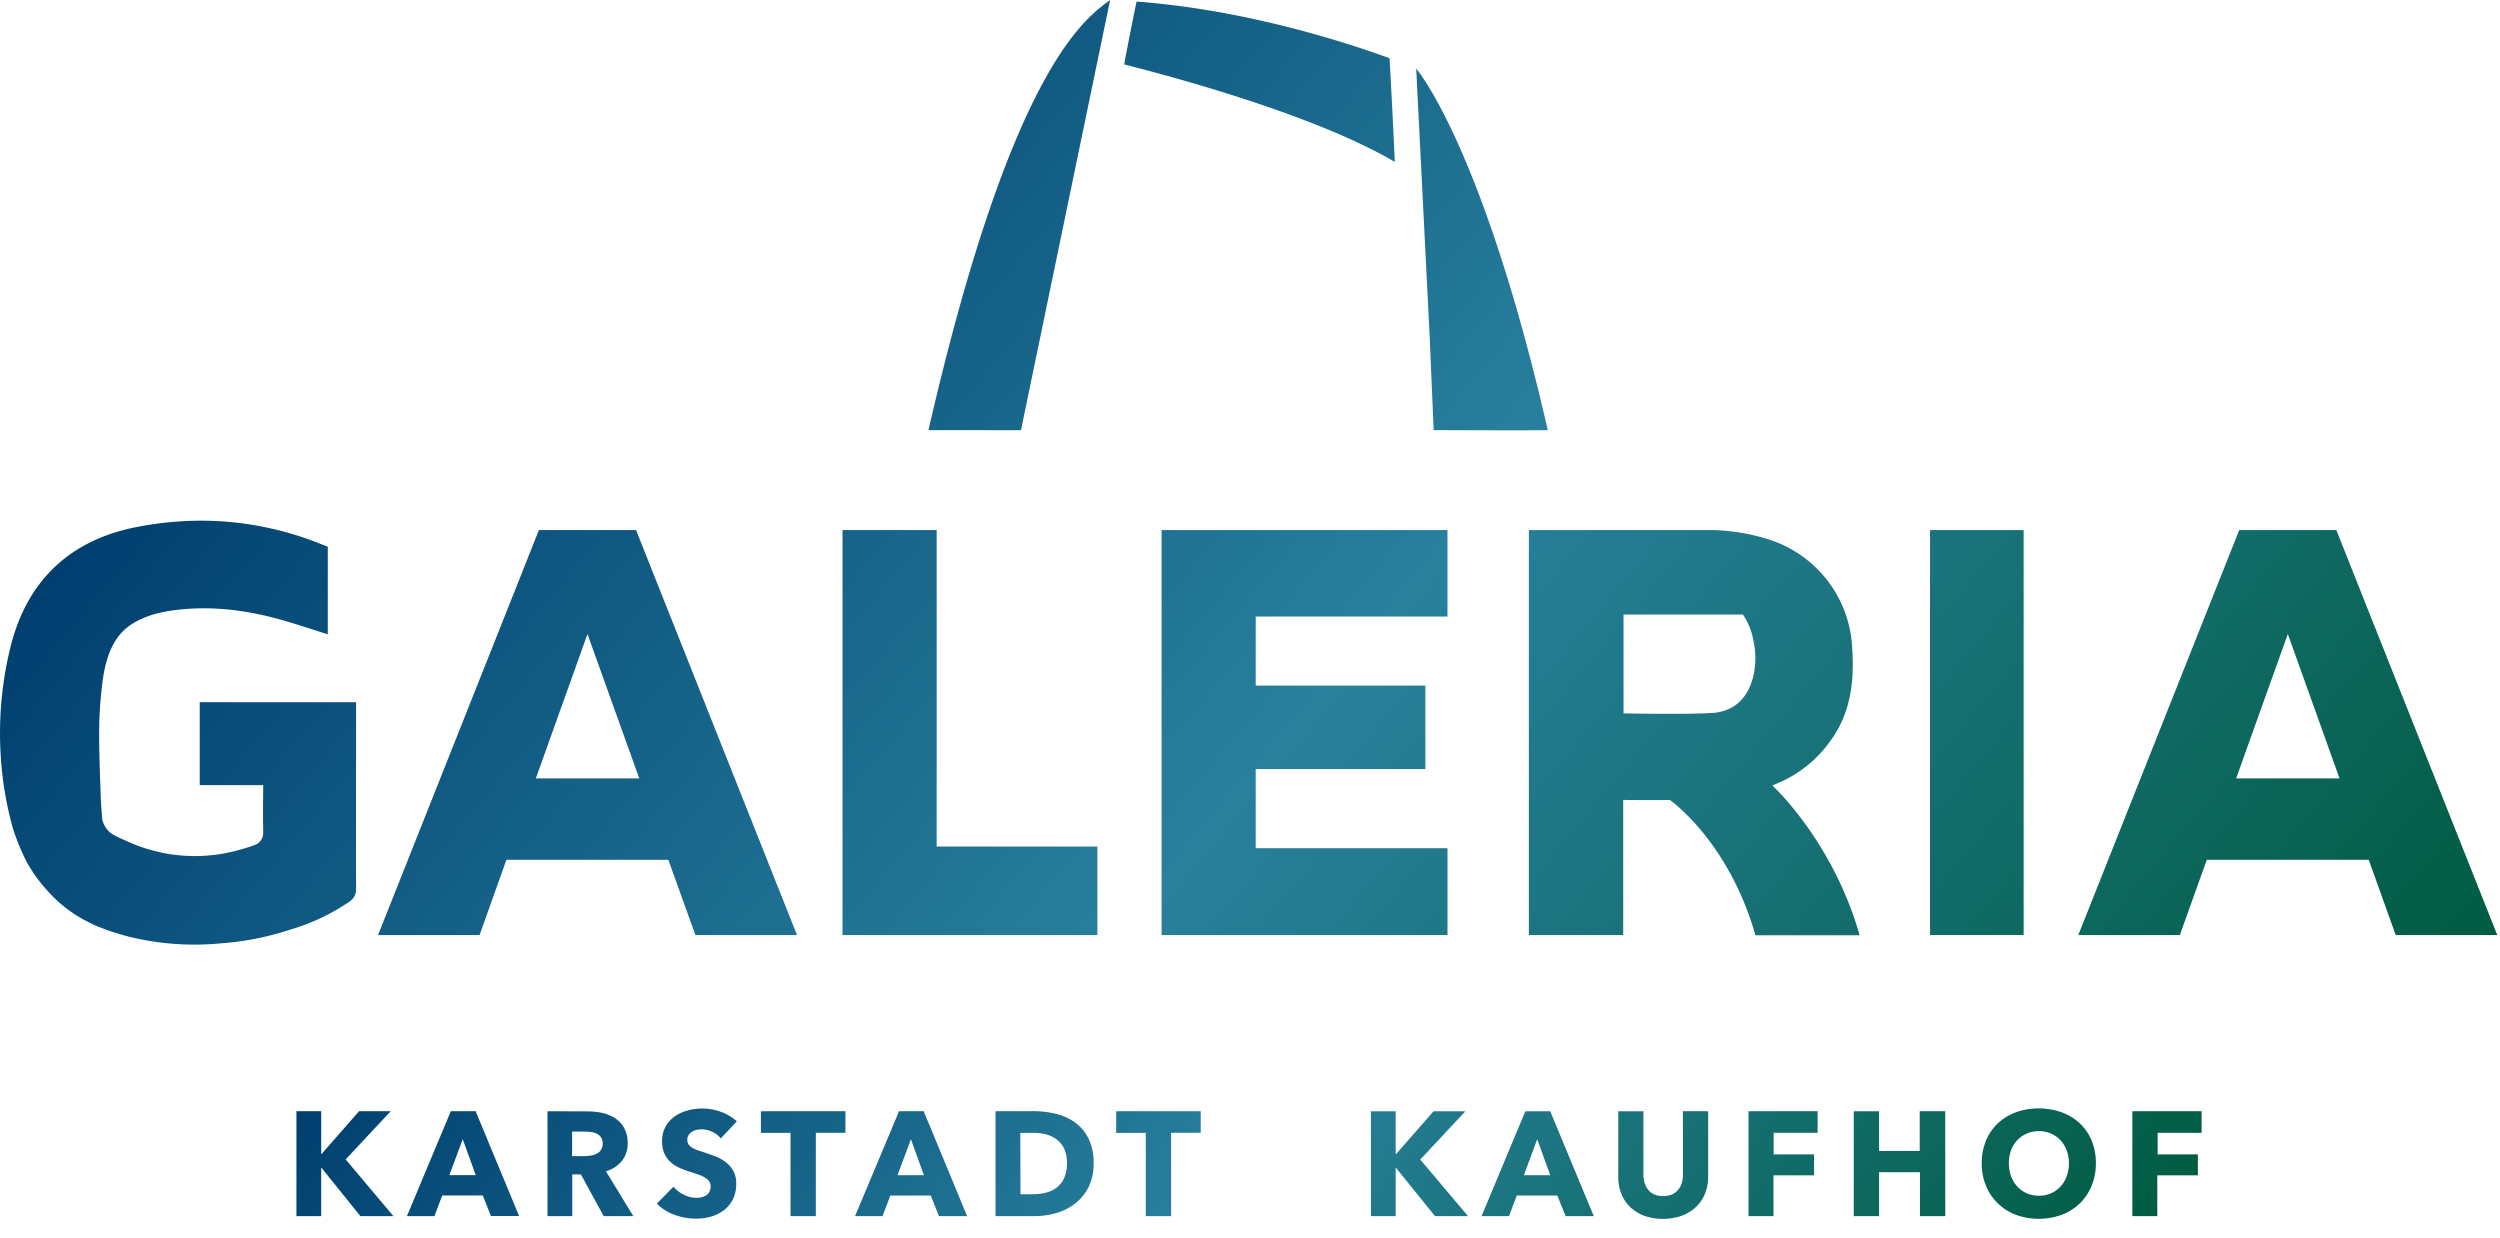
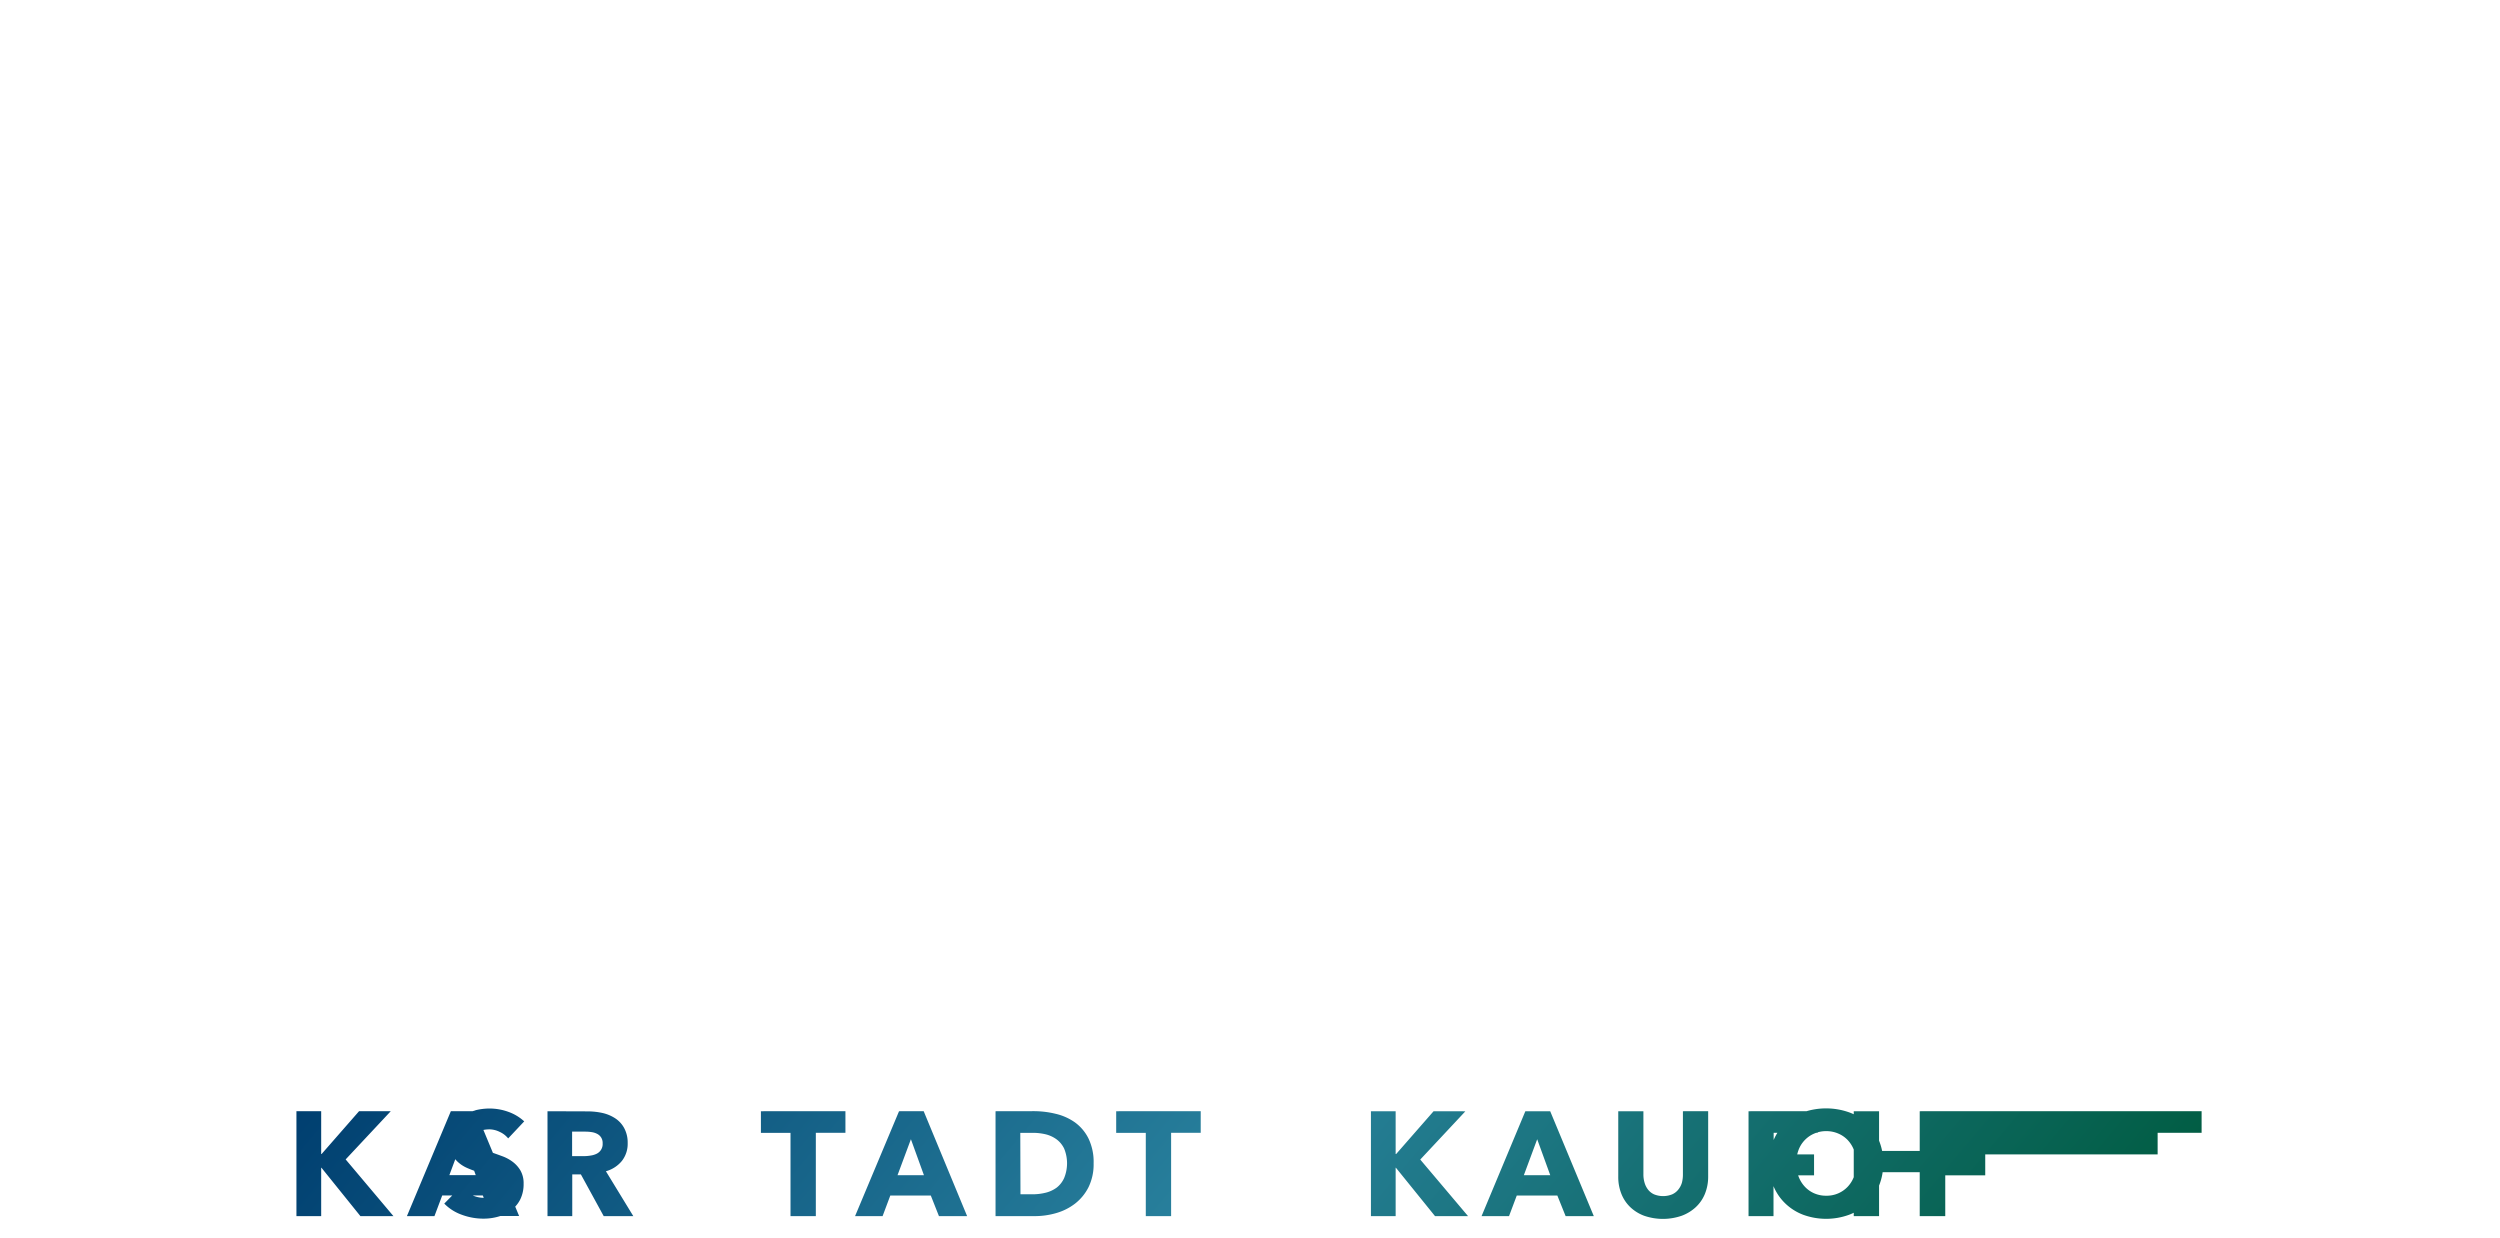
<svg xmlns="http://www.w3.org/2000/svg" xmlns:xlink="http://www.w3.org/1999/xlink" viewBox="0 0 701 347">
  <defs>
    <linearGradient id="a" x1="186.24" x2="508.02" y1="188.68" y2="458.68" gradientUnits="userSpaceOnUse">
      <stop offset="0" stop-color="#003f70" />
      <stop offset=".5" stop-color="#28809c" />
      <stop offset="1" stop-color="#005c41" />
    </linearGradient>
    <linearGradient id="b" x1="126.95" x2="579.9" y1="25.56" y2="405.63" xlink:href="#a" />
  </defs>
-   <path d="M100.68 311.58l-10.5 12h-.12v-12h-6.94V341h6.94v-13.56h.08L101.06 341h9.26l-13.4-15.9 12.65-13.52zm29.07 7.85l3.65 10.08H126zm-3.33-7.85L114.1 341h7.72l2.18-5.8h11.38l2.28 5.77h7.9l-12.2-29.4zm34 5.73h3.8a11.74 11.74 0 0 1 1.64.13 4.77 4.77 0 0 1 1.55.48 2.9 2.9 0 0 1 1.13 1 2.87 2.87 0 0 1 .44 1.7 3 3 0 0 1-1.7 2.9 5.53 5.53 0 0 1-1.68.5 11.1 11.1 0 0 1-1.8.16h-3.38zm-6.9-5.72V341h6.94v-11.7h2.42l6.4 11.7h8.3l-7.68-12.58a8.8 8.8 0 0 0 4.48-2.9 7.77 7.77 0 0 0 1.62-5 8.5 8.5 0 0 0-1-4.24 7.55 7.55 0 0 0-2.55-2.74 11 11 0 0 0-3.6-1.48 19.5 19.5 0 0 0-4.14-.43zm59.84 0v6.06h8.3V341h7.1v-23.36h8.3v-6.06zm42.06 7.85l3.65 10.08h-7.4zm-3.33-7.85L239.76 341h7.72l2.16-5.77H261l2.28 5.77h7.9L259 311.58zm34 6.06h3.52a15.46 15.46 0 0 1 3.55.4 8.7 8.7 0 0 1 3.07 1.4 7 7 0 0 1 2.16 2.62 10.88 10.88 0 0 1 0 8.24 7.05 7.05 0 0 1-2.1 2.7 8.78 8.78 0 0 1-3.1 1.43 15.4 15.4 0 0 1-3.7.44h-3.35zm-6.94-6.06V341h11a21.4 21.4 0 0 0 6-.85 15.7 15.7 0 0 0 5.3-2.66 13.55 13.55 0 0 0 3.77-4.6 14.55 14.55 0 0 0 1.43-6.68 15.08 15.08 0 0 0-1.45-7 12.34 12.34 0 0 0-3.8-4.5 15.38 15.38 0 0 0-5.4-2.4 26 26 0 0 0-6.16-.74zm33.83 0v6.06h8.3V341h7.1v-23.36h8.3v-6.06zm89 0l-10.5 12h-.14v-12h-6.93V341h6.93v-13.56h.08L402.38 341h9.26l-13.4-15.86 12.65-13.53zm29.05 7.85l3.66 10.08h-7.4zm-3.32-7.85L415.43 341h7.7l2.17-5.77h11.38L439 341h7.9l-12.22-29.4zm44.18 0v17.73a8.9 8.9 0 0 1-.28 2.3 5.55 5.55 0 0 1-1 1.92 4.55 4.55 0 0 1-1.72 1.35 6.78 6.78 0 0 1-5.1 0 4.48 4.48 0 0 1-1.7-1.35 5.7 5.7 0 0 1-.96-1.93 8.1 8.1 0 0 1-.32-2.3V311.6h-7.05v18.3a12.7 12.7 0 0 0 .87 4.84 10.5 10.5 0 0 0 2.5 3.74 11.3 11.3 0 0 0 3.93 2.43 16.13 16.13 0 0 0 10.45 0 11.76 11.76 0 0 0 4-2.44 10.53 10.53 0 0 0 2.56-3.74 12.7 12.7 0 0 0 .9-4.83v-18.32zm18.4 0V341h7v-11.44h11.37v-5.86h-11.33v-6.06h12.33v-6.06zm48 0v11.13h-11.4V311.6h-7.1V341h7.1v-12.32h11.46V341h7.1v-29.42zm59.62 0V341h7v-11.44h11.37v-5.86H605v-6.06h12.33v-6.06zm-405-.23a11.36 11.36 0 0 0-3.66 1.64 8.67 8.67 0 0 0-2.6 2.86 8.23 8.23 0 0 0-1 4.2 8 8 0 0 0 .64 3.37 7.33 7.33 0 0 0 1.7 2.37 9.28 9.28 0 0 0 2.4 1.6 25 25 0 0 0 2.77 1.07c1 .3 1.83.6 2.6.86a9.26 9.26 0 0 1 1.9.87 4.15 4.15 0 0 1 1.2 1.06 2.42 2.42 0 0 1 .4 1.4 3.12 3.12 0 0 1-.33 1.5 2.7 2.7 0 0 1-.9 1 3.85 3.85 0 0 1-1.3.54 7.13 7.13 0 0 1-1.54.17 7.8 7.8 0 0 1-3.5-.9 8.67 8.67 0 0 1-2.85-2.22l-4.65 4.74a12.9 12.9 0 0 0 4.9 3.12 17.37 17.37 0 0 0 6.1 1.1 15.16 15.16 0 0 0 4.2-.58 10.7 10.7 0 0 0 3.6-1.8 8.62 8.62 0 0 0 2.52-3.04 9.62 9.62 0 0 0 .93-4.38 7.12 7.12 0 0 0-.87-3.67 8.3 8.3 0 0 0-2.2-2.47 11.35 11.35 0 0 0-3-1.6c-1.08-.4-2.1-.77-3.1-1.1-.7-.22-1.32-.44-1.88-.64a8.3 8.3 0 0 1-1.43-.7 2.72 2.72 0 0 1-.9-.86 2.32 2.32 0 0 1-.33-1.25 2.37 2.37 0 0 1 .4-1.43 3.24 3.24 0 0 1 1-.9 3.6 3.6 0 0 1 1.3-.5 8.76 8.76 0 0 1 1.45-.12 6.68 6.68 0 0 1 2.83.7 6.44 6.44 0 0 1 2.4 1.84l4.5-4.78a13.08 13.08 0 0 0-4.53-2.7 15.5 15.5 0 0 0-5.1-.9 16.42 16.42 0 0 0-4.1.5m375.4 23.26a7.93 7.93 0 0 1-2.64-1.9 8.65 8.65 0 0 1-1.73-2.87 10.7 10.7 0 0 1-.62-3.68 10.45 10.45 0 0 1 .6-3.57 8.08 8.08 0 0 1 4.4-4.7 8.25 8.25 0 0 1 3.4-.7 8.4 8.4 0 0 1 3.43.7 7.86 7.86 0 0 1 2.65 1.86 8.62 8.62 0 0 1 1.73 2.84 10.22 10.22 0 0 1 .63 3.57 10.7 10.7 0 0 1-.62 3.68 8.53 8.53 0 0 1-1.74 2.88 8.06 8.06 0 0 1-6.06 2.58 8.24 8.24 0 0 1-3.4-.68m-3-22.73a14.8 14.8 0 0 0-5.07 3.07 13.84 13.84 0 0 0-3.34 4.84 16 16 0 0 0-1.22 6.37 16.25 16.25 0 0 0 1.2 6.37 14.25 14.25 0 0 0 3.35 4.94 14.75 14.75 0 0 0 5.06 3.18 18.76 18.76 0 0 0 12.76 0 14.8 14.8 0 0 0 5.1-3.18 14.38 14.38 0 0 0 3.33-4.94 16.43 16.43 0 0 0 1.2-6.37 16.22 16.22 0 0 0-1.2-6.37 14 14 0 0 0-3.35-4.84 14.84 14.84 0 0 0-5.1-3.07 19.4 19.4 0 0 0-12.76 0" fill="url(#a)" />
-   <path d="M164.73 177.78l14.52 40.48h-29zm-13.62-29.15L106 262.2h28.47l7.53-21.12h45.4l7.6 21.12h28.48l-45.13-113.57zm85.13 0V262.2h71.47v-24.83h-45.07v-88.74zm89.47 0V262.2h80.17v-24.37H352.1v-22.2h47.57v-23.38H352.1v-19.37h53.77v-24.25zm215.47 113.54h26.25V148.63h-26.25zm100.33-84.4l14.5 40.5h-29zm-13.63-29.14L582.75 262.2h28.47l7.57-21.12h45.4l7.57 21.12h28.48l-45.13-113.57zm-139.15 23.7a19.36 19.36 0 0 1 3 7.65 22.3 22.3 0 0 1 .06 8.88c-1.3 6.5-5.24 10.7-11.82 11.06-8.14.47-24.73.1-24.73.1v-27.7h33.45m-60-23.7V262.2h26.46v-37.9s8.8.1 13.06 0c0 0 16.5 11.47 24 37.94h29.22c-7.5-26.47-24.46-42-24.46-42l2.34-1a34.34 34.34 0 0 0 13.7-11.18c6-8 7-17.12 6.32-26.68a33.55 33.55 0 0 0-23.32-30.1 55.75 55.75 0 0 0-17.72-2.65h-49.55m-390.5-.84C19.42 151.5 7.44 163 2.9 181.6a100.4 100.4 0 0 0-2.68 30.5 96.65 96.65 0 0 0 2.92 18.4c.2.72.3 1.2.62 2.2a59.68 59.68 0 0 0 4 9.5c.07.13.15.25.22.37H8a41.17 41.17 0 0 0 5.3 7.17 36.76 36.76 0 0 0 5.76 5.3c.1.08.2.16.3.23a38.47 38.47 0 0 0 4.77 2.95c.12.06 1.77.92 2.53 1.25s1.4.56 2.1.83c.53.2 1 .42 1.57.6 1.83.67 5.8 1.75 5.9 1.77a77.24 77.24 0 0 0 25.88 1.83 80.56 80.56 0 0 0 19.36-3.86 58.53 58.53 0 0 0 15.65-7.25c.35-.2.63-.4.8-.5a4.2 4.2 0 0 0 .66-.56 3.74 3.74 0 0 0 1.23-2.54 3.87 3.87 0 0 0 .04-.54c-.06-16 0-32.24 0-48.36v-4H56v23.27h17.8c0 4.13-.1 8.06 0 12v1.54a3.7 3.7 0 0 1-1.56 2.85 7 7 0 0 1-1 .45c-1.3.5-2.6.87-3.88 1.24s-2.3.6-3.42.83H64a45.56 45.56 0 0 1-14.54.67 31.4 31.4 0 0 1-3.36-.5c-1.18-.22-2.63-.6-4.47-1.1a38.34 38.34 0 0 1-4-1.4c-.36-.13-3.77-1.6-5.14-2.3a9.4 9.4 0 0 1-1.63-1 6.53 6.53 0 0 1-.53-.52 6 6 0 0 1-.4-.47 6.78 6.78 0 0 1-1.26-2.74c-.06-.72-.38-4.7-.42-6-.17-5.7-.44-11.4-.44-17.08a108.87 108.87 0 0 1 1.16-17c.9-5.6 2.63-9.72 5.53-12.67a16.7 16.7 0 0 1 3.72-2.7 25.9 25.9 0 0 1 7.93-2.7c.32-.06.6-.16.95-.2 9.93-1.6 19.8-.66 29.47 1.82 5.1 1.3 10.08 3.05 15.34 4.67V153.3l-2.56-1a89.88 89.88 0 0 0-32.93-6.3 94.32 94.32 0 0 0-18.2 1.8m222.12-27.2C283.4 20.33 303.7 5.5 311.28 0l-25 120.63zm140.58-25.38L402 120.6s29 .14 32 0c-18.33-79.9-36.9-101.37-36.9-101.37l3.2 63.6zm-11.3-78.9c-12.8-4.66-40.48-13.58-70.9-15.88-.1 0-3.57 17.6-3.48 17.63 15.86 4 54.3 14.6 75.85 27.33.08.05-1.4-29.03-1.48-29.07z" fill="url(#b)" />
+   <path d="M100.68 311.58l-10.5 12h-.12v-12h-6.94V341h6.94v-13.56h.08L101.06 341h9.26l-13.4-15.9 12.65-13.52zm29.07 7.85l3.65 10.08H126zm-3.33-7.85L114.1 341h7.72l2.18-5.8h11.38l2.28 5.77h7.9l-12.2-29.4zm34 5.73h3.8a11.74 11.74 0 0 1 1.64.13 4.77 4.77 0 0 1 1.55.48 2.9 2.9 0 0 1 1.13 1 2.87 2.87 0 0 1 .44 1.7 3 3 0 0 1-1.7 2.9 5.53 5.53 0 0 1-1.68.5 11.1 11.1 0 0 1-1.8.16h-3.38zm-6.9-5.72V341h6.94v-11.7h2.42l6.4 11.7h8.3l-7.68-12.58a8.8 8.8 0 0 0 4.48-2.9 7.77 7.77 0 0 0 1.62-5 8.5 8.5 0 0 0-1-4.24 7.55 7.55 0 0 0-2.55-2.74 11 11 0 0 0-3.6-1.48 19.5 19.5 0 0 0-4.14-.43zm59.84 0v6.06h8.3V341h7.1v-23.36h8.3v-6.06zm42.06 7.85l3.65 10.08h-7.4zm-3.33-7.85L239.76 341h7.72l2.16-5.77H261l2.28 5.77h7.9L259 311.58zm34 6.06h3.52a15.46 15.46 0 0 1 3.55.4 8.7 8.7 0 0 1 3.07 1.4 7 7 0 0 1 2.16 2.62 10.88 10.88 0 0 1 0 8.24 7.05 7.05 0 0 1-2.1 2.7 8.78 8.78 0 0 1-3.1 1.43 15.4 15.4 0 0 1-3.7.44h-3.35zm-6.94-6.06V341h11a21.4 21.4 0 0 0 6-.85 15.7 15.7 0 0 0 5.3-2.66 13.55 13.55 0 0 0 3.77-4.6 14.55 14.55 0 0 0 1.43-6.68 15.08 15.08 0 0 0-1.45-7 12.34 12.34 0 0 0-3.8-4.5 15.38 15.38 0 0 0-5.4-2.4 26 26 0 0 0-6.16-.74zm33.83 0v6.06h8.3V341h7.1v-23.36h8.3v-6.06zm89 0l-10.5 12h-.14v-12h-6.93V341h6.93v-13.56h.08L402.38 341h9.26l-13.4-15.86 12.65-13.53zm29.05 7.85l3.66 10.08h-7.4zm-3.32-7.85L415.43 341h7.7l2.17-5.77h11.38L439 341h7.9l-12.22-29.4zm44.18 0v17.73a8.9 8.9 0 0 1-.28 2.3 5.55 5.55 0 0 1-1 1.92 4.55 4.55 0 0 1-1.72 1.35 6.78 6.78 0 0 1-5.1 0 4.48 4.48 0 0 1-1.7-1.35 5.7 5.7 0 0 1-.96-1.93 8.1 8.1 0 0 1-.32-2.3V311.6h-7.05v18.3a12.7 12.7 0 0 0 .87 4.84 10.5 10.5 0 0 0 2.5 3.74 11.3 11.3 0 0 0 3.93 2.43 16.13 16.13 0 0 0 10.45 0 11.76 11.76 0 0 0 4-2.44 10.53 10.53 0 0 0 2.56-3.74 12.7 12.7 0 0 0 .9-4.83v-18.32zm18.4 0V341h7v-11.44h11.37v-5.86h-11.33v-6.06h12.33v-6.06zm48 0v11.13h-11.4V311.6h-7.1V341h7.1v-12.32h11.46V341h7.1v-29.42zV341h7v-11.44h11.37v-5.86H605v-6.06h12.33v-6.06zm-405-.23a11.36 11.36 0 0 0-3.66 1.64 8.67 8.67 0 0 0-2.6 2.86 8.23 8.23 0 0 0-1 4.2 8 8 0 0 0 .64 3.37 7.33 7.33 0 0 0 1.7 2.37 9.28 9.28 0 0 0 2.4 1.6 25 25 0 0 0 2.77 1.07c1 .3 1.83.6 2.6.86a9.26 9.26 0 0 1 1.9.87 4.15 4.15 0 0 1 1.2 1.06 2.42 2.42 0 0 1 .4 1.4 3.12 3.12 0 0 1-.33 1.5 2.7 2.7 0 0 1-.9 1 3.85 3.85 0 0 1-1.3.54 7.13 7.13 0 0 1-1.54.17 7.8 7.8 0 0 1-3.5-.9 8.67 8.67 0 0 1-2.85-2.22l-4.65 4.74a12.9 12.9 0 0 0 4.9 3.12 17.37 17.37 0 0 0 6.1 1.1 15.16 15.16 0 0 0 4.2-.58 10.7 10.7 0 0 0 3.6-1.8 8.62 8.62 0 0 0 2.52-3.04 9.62 9.62 0 0 0 .93-4.38 7.12 7.12 0 0 0-.87-3.67 8.3 8.3 0 0 0-2.2-2.47 11.35 11.35 0 0 0-3-1.6c-1.08-.4-2.1-.77-3.1-1.1-.7-.22-1.32-.44-1.88-.64a8.3 8.3 0 0 1-1.43-.7 2.72 2.72 0 0 1-.9-.86 2.32 2.32 0 0 1-.33-1.25 2.37 2.37 0 0 1 .4-1.43 3.24 3.24 0 0 1 1-.9 3.6 3.6 0 0 1 1.3-.5 8.76 8.76 0 0 1 1.45-.12 6.68 6.68 0 0 1 2.83.7 6.44 6.44 0 0 1 2.4 1.84l4.5-4.78a13.08 13.08 0 0 0-4.53-2.7 15.5 15.5 0 0 0-5.1-.9 16.42 16.42 0 0 0-4.1.5m375.4 23.26a7.93 7.93 0 0 1-2.64-1.9 8.65 8.65 0 0 1-1.73-2.87 10.7 10.7 0 0 1-.62-3.68 10.45 10.45 0 0 1 .6-3.57 8.08 8.08 0 0 1 4.4-4.7 8.25 8.25 0 0 1 3.4-.7 8.4 8.4 0 0 1 3.43.7 7.86 7.86 0 0 1 2.65 1.86 8.62 8.62 0 0 1 1.73 2.84 10.22 10.22 0 0 1 .63 3.57 10.7 10.7 0 0 1-.62 3.68 8.53 8.53 0 0 1-1.74 2.88 8.06 8.06 0 0 1-6.06 2.58 8.24 8.24 0 0 1-3.4-.68m-3-22.73a14.8 14.8 0 0 0-5.07 3.07 13.84 13.84 0 0 0-3.34 4.84 16 16 0 0 0-1.22 6.37 16.25 16.25 0 0 0 1.2 6.37 14.25 14.25 0 0 0 3.35 4.94 14.75 14.75 0 0 0 5.06 3.18 18.76 18.76 0 0 0 12.76 0 14.8 14.8 0 0 0 5.1-3.18 14.38 14.38 0 0 0 3.33-4.94 16.43 16.43 0 0 0 1.2-6.37 16.22 16.22 0 0 0-1.2-6.37 14 14 0 0 0-3.35-4.84 14.84 14.84 0 0 0-5.1-3.07 19.4 19.4 0 0 0-12.76 0" fill="url(#a)" />
</svg>